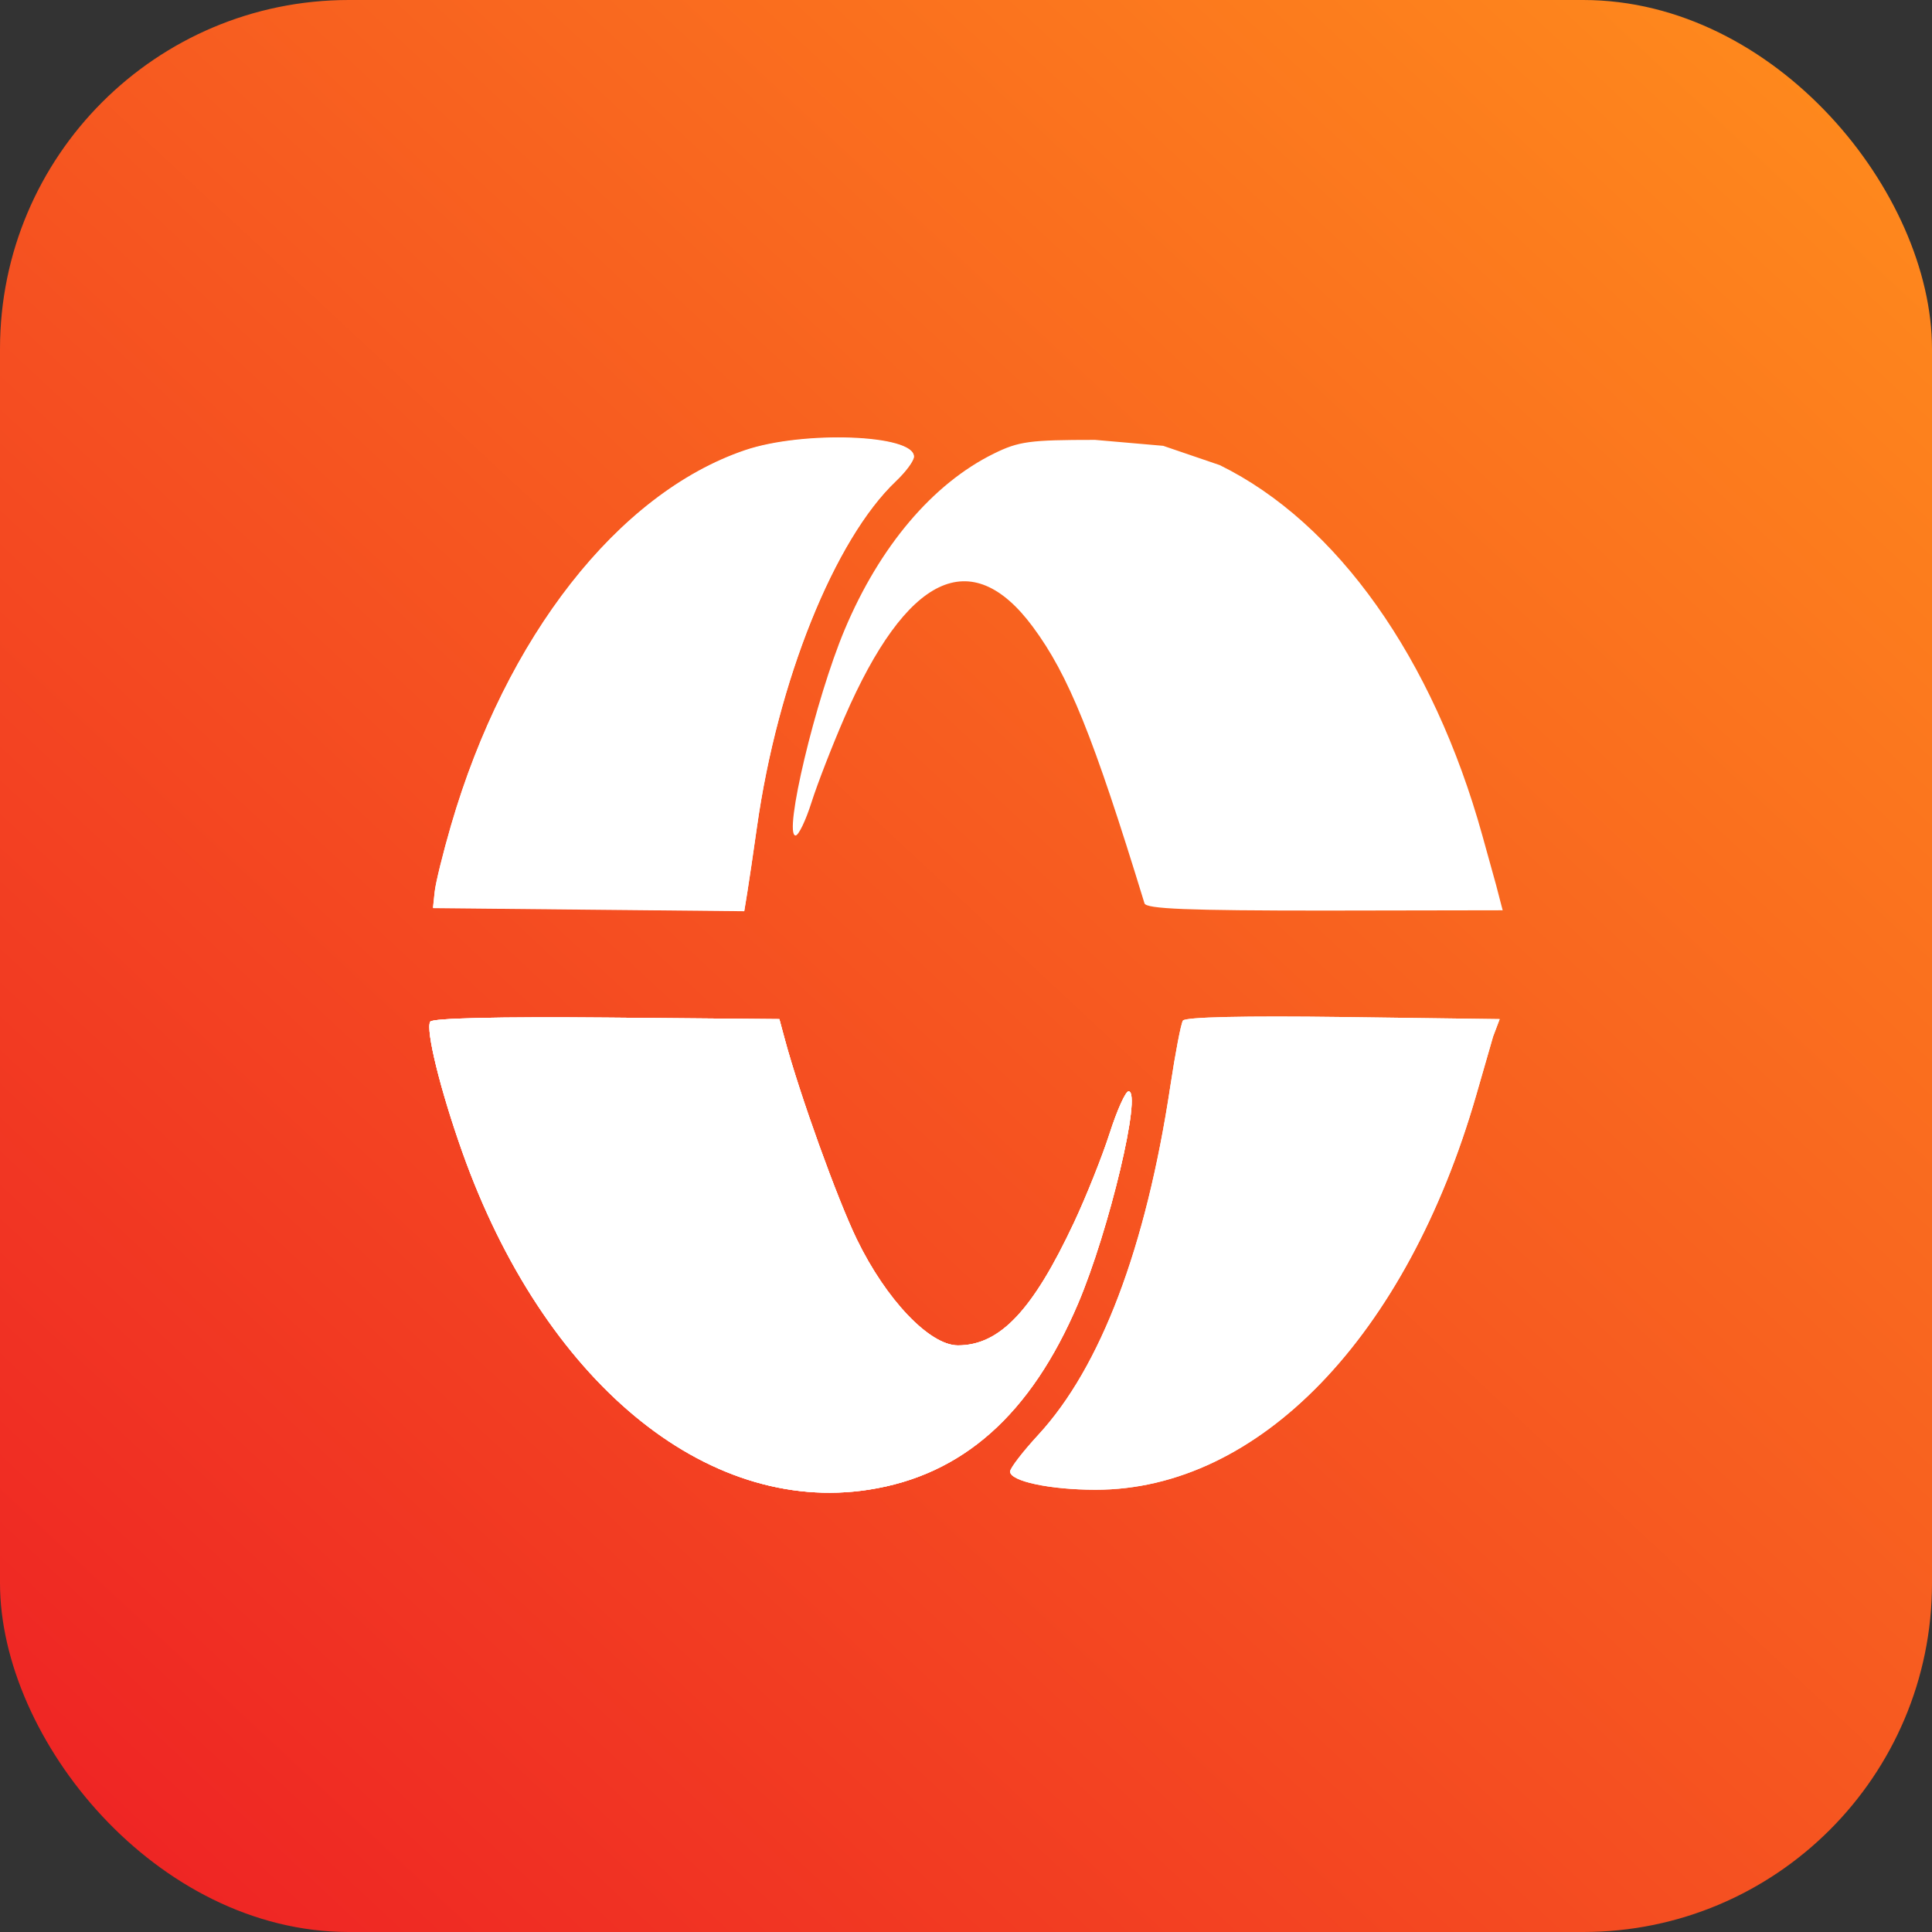
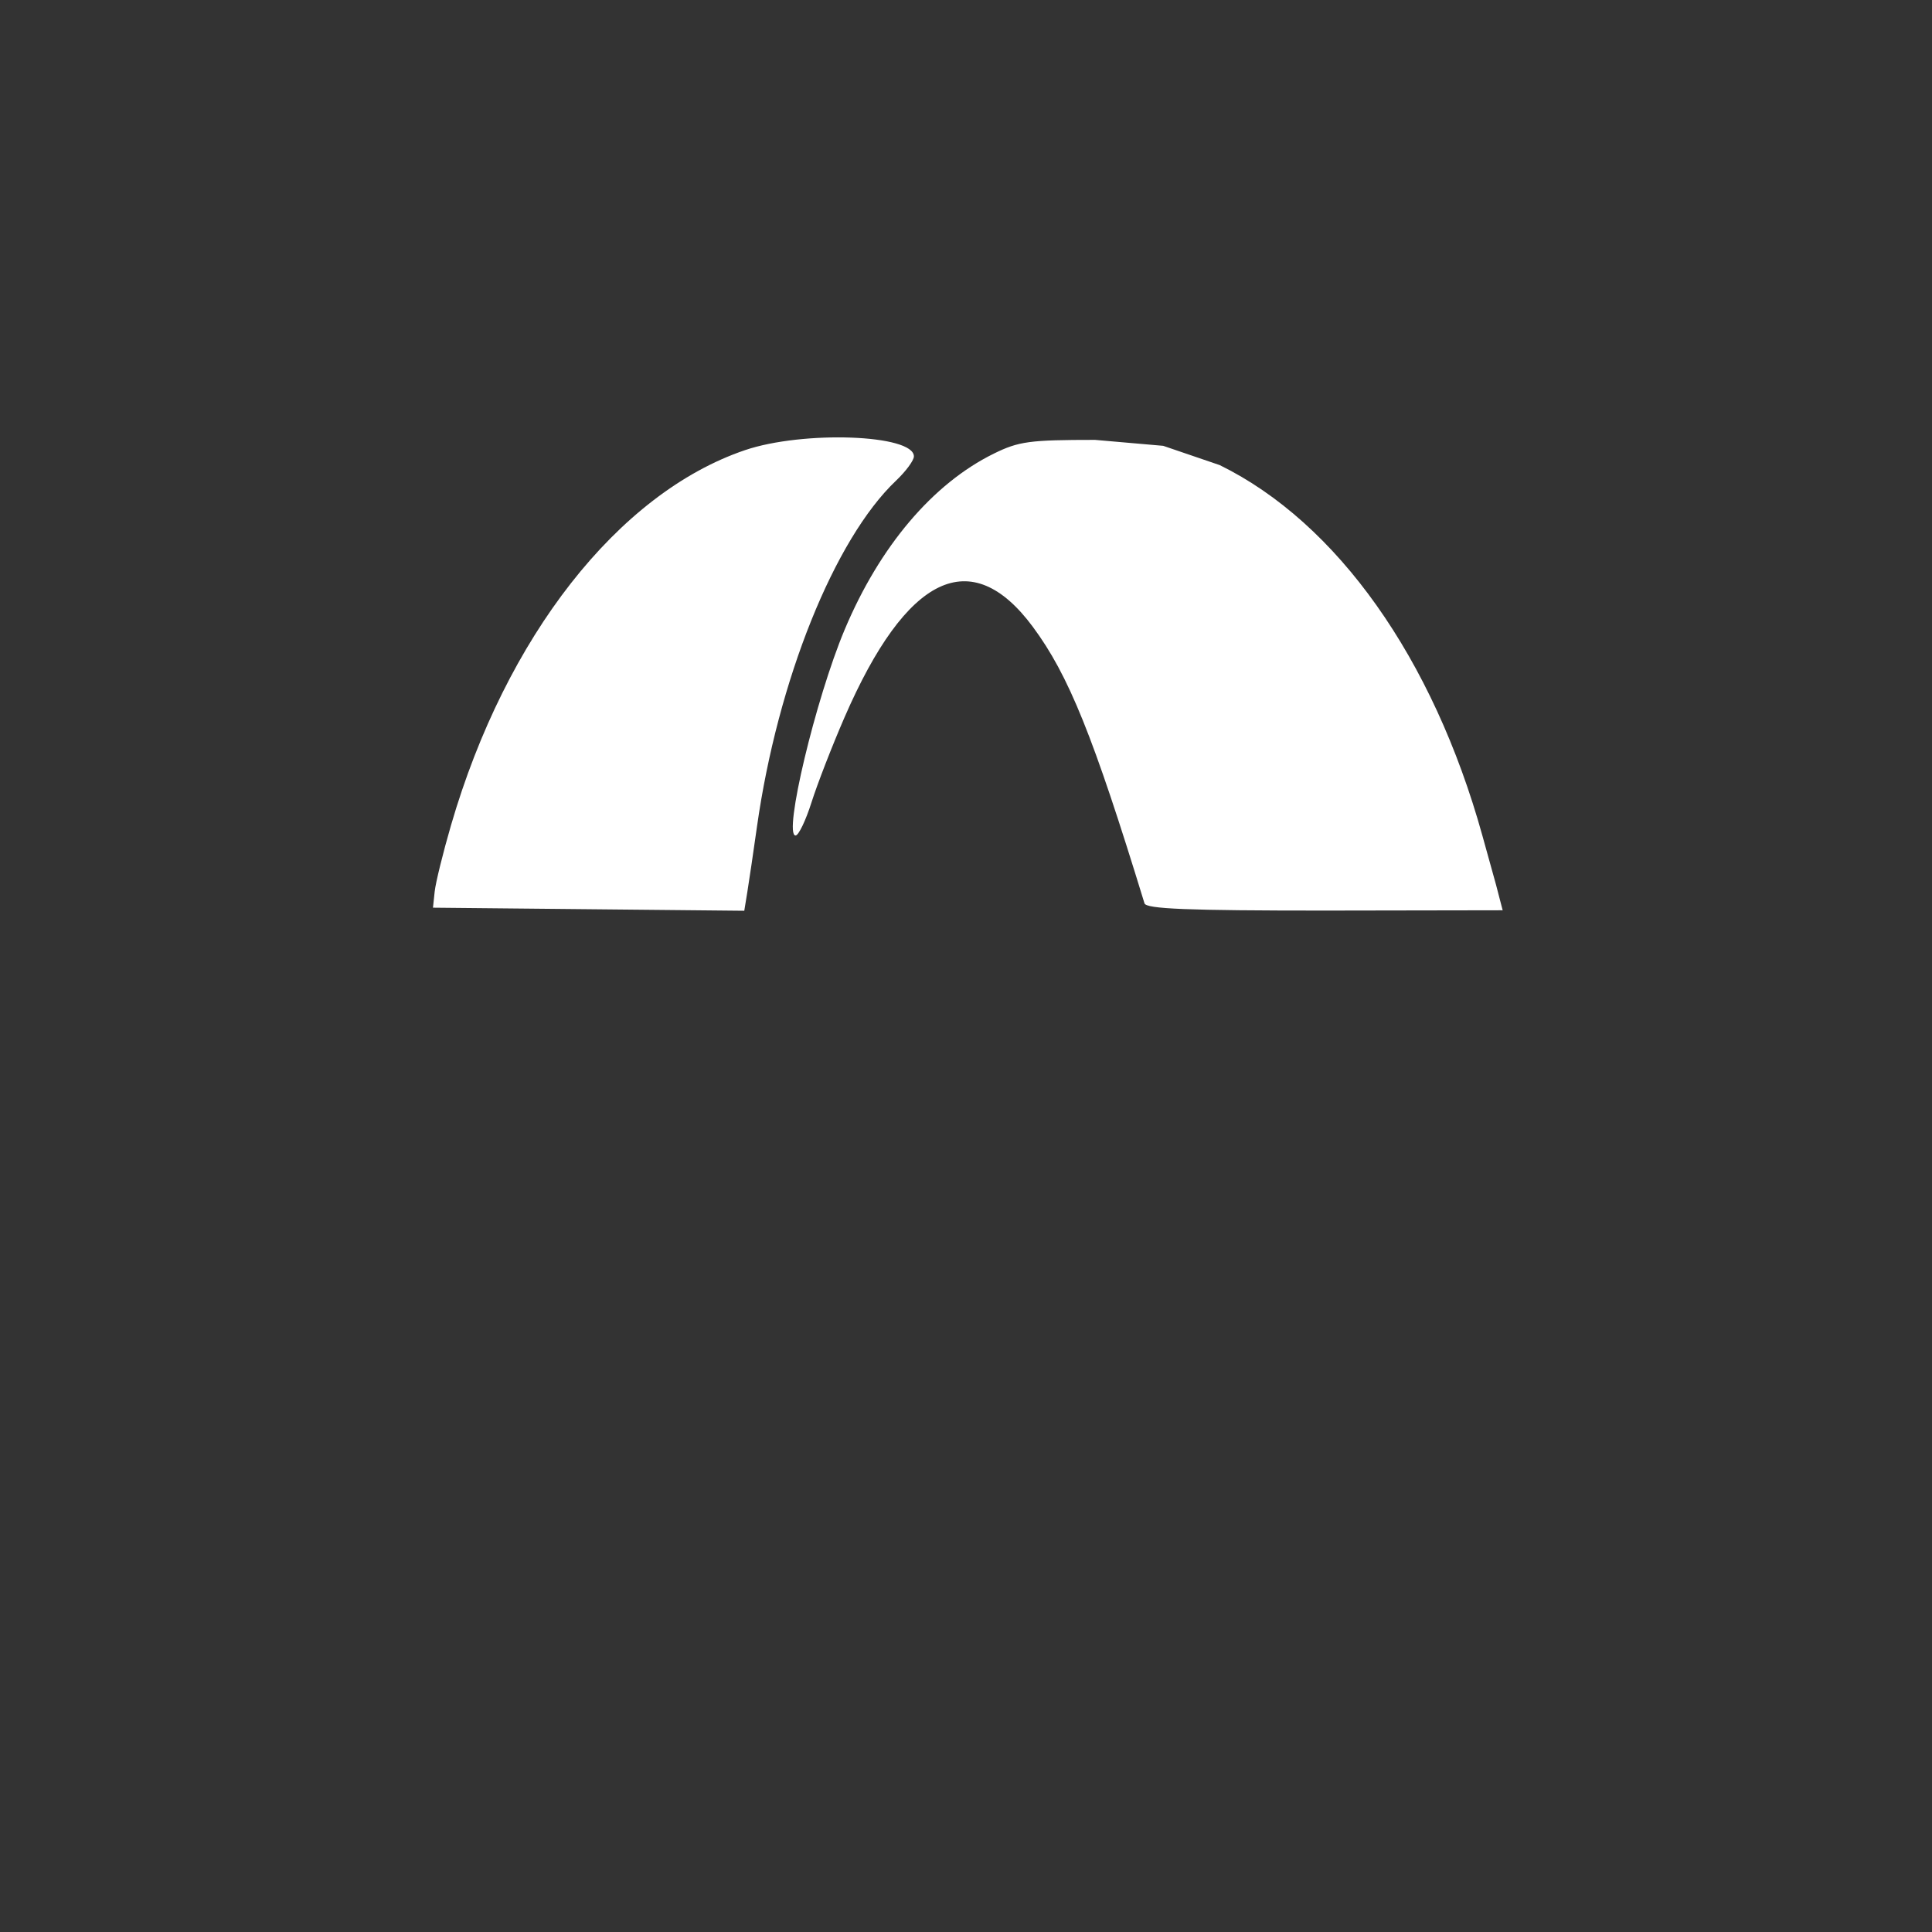
<svg xmlns="http://www.w3.org/2000/svg" width="720" height="720" viewBox="0 0 720 720" fill="none">
  <rect x="0" y="0" width="720" height="720" fill="#333333" stroke="none" />
-   <rect width="720" height="720" rx="130" fill="url(#paint0_linear_304_950)" />
  <path fill-rule="evenodd" clip-rule="evenodd" d="M559.999 339.232L557.507 329.658L552.428 311.364C534.077 245.288 498.275 194.793 454.559 173.333L433.492 166.146L408.091 163.932C383.701 163.932 379.66 164.481 370.388 169.041C347.61 180.25 327.834 203.588 314.773 234.669C303.952 260.421 291.808 311.364 296.49 311.364C297.602 311.364 300.277 305.794 302.434 298.988C304.591 292.18 310.122 277.937 314.728 267.334C337.808 214.19 361.933 202.591 384.908 233.599C398.26 251.62 407.404 274.267 426.519 336.653C427.156 338.728 442.498 339.344 493.672 339.344L559.999 339.232C559.401 339.232 559.999 339.344 559.999 339.232ZM277.581 167.774C230.394 183.834 188.52 237.273 168.088 307.509C165.088 317.819 162.346 328.957 161.994 332.26L161.355 338.267L219.364 338.84L277.37 339.412L278.515 332.383C279.145 328.518 280.755 317.605 282.093 308.135C289.797 253.605 310.969 200.902 333.919 179.133C337.584 175.657 340.582 171.585 340.582 170.087C340.582 161.898 299.297 160.383 277.581 167.774Z" fill="white" />
-   <path fill-rule="evenodd" clip-rule="evenodd" d="M160.342 380.741C158.535 383.64 164.081 406.189 172.284 429.294C202.516 514.452 262.843 564.589 323.741 555.171C358.734 549.758 384.152 527.161 401.751 485.822C413.345 458.583 425.693 406.695 420.579 406.695C419.465 406.695 416.304 413.718 413.552 422.299C410.801 430.883 404.842 445.819 400.308 455.494C384.897 488.39 372.644 501.37 356.994 501.387C346.451 501.4 330.193 484.339 319.294 461.828C311.992 446.745 298.082 408.094 292.481 387.324L290.45 379.791L226.048 379.221C186.09 378.868 161.153 379.445 160.342 380.741ZM440.831 380.353C440.105 381.515 437.996 392.52 436.143 404.805C427.064 465.009 410.217 509.489 386.935 534.726C381.152 540.994 376.422 547.152 376.422 548.408C376.422 552.011 391.28 555.177 408.238 555.19C469.081 555.238 524.201 498.112 550.142 408.118L556.444 386.248L558.888 379.791L500.519 379.014C463.77 378.526 441.661 379.021 440.831 380.353Z" fill="white" />
-   <path fill-rule="evenodd" clip-rule="evenodd" d="M160.342 380.741C158.535 383.64 164.081 406.189 172.284 429.294C202.516 514.452 262.843 564.589 323.741 555.171C358.734 549.758 384.152 527.161 401.751 485.822C413.345 458.583 425.693 406.695 420.579 406.695C419.465 406.695 416.304 413.718 413.552 422.299C410.801 430.883 404.842 445.819 400.308 455.494C384.897 488.39 372.644 501.37 356.994 501.387C346.451 501.4 330.193 484.339 319.294 461.828C311.992 446.745 298.082 408.094 292.481 387.324L290.45 379.791L226.048 379.221C186.09 378.868 161.153 379.445 160.342 380.741ZM440.831 380.353C440.105 381.515 437.996 392.52 436.143 404.805C427.064 465.009 410.217 509.489 386.935 534.726C381.152 540.994 376.422 547.152 376.422 548.408C376.422 552.011 391.28 555.177 408.238 555.19C469.081 555.238 524.201 498.112 550.142 408.118L556.444 386.248L558.888 379.791L500.519 379.014C463.77 378.526 441.661 379.021 440.831 380.353Z" fill="white" />
-   <path fill-rule="evenodd" clip-rule="evenodd" d="M160.342 380.742C158.535 383.641 164.081 406.191 172.284 429.296C202.516 514.453 262.843 564.591 323.741 555.173C358.734 549.76 384.152 527.163 401.751 485.823C413.345 458.584 425.693 406.697 420.579 406.697C419.465 406.697 416.304 413.719 413.552 422.301C410.801 430.884 404.842 445.821 400.308 455.495C384.897 488.391 372.644 501.372 356.994 501.389C346.451 501.402 330.193 484.34 319.294 461.83C311.992 446.746 298.082 408.096 292.481 387.326L290.45 379.793L226.048 379.223C186.09 378.87 161.153 379.446 160.342 380.742ZM459.897 264.413C459.172 265.575 477.803 285.876 475.95 298.161C466.872 358.365 481.822 244.621 458.54 269.859C482.489 239.378 452.757 276.127 458.54 269.859C441.582 269.846 465.071 213.252 458.54 269.859C446.565 306.868 519.383 269.906 458.54 269.859L458.291 294.893L474.868 289.452L454.458 258.97C417.709 258.481 460.727 263.081 459.897 264.413Z" fill="white" />
-   <path fill-rule="evenodd" clip-rule="evenodd" d="M276.745 256.766L276.643 254.627L276.434 250.54C275.679 235.778 274.205 224.496 272.406 219.702L271.539 218.096L270.494 217.602C269.491 217.602 269.324 217.724 268.943 218.743C268.005 221.247 267.192 226.461 266.654 233.405C266.209 239.158 265.709 250.54 265.902 250.54C265.948 250.54 266.058 249.295 266.146 247.775C266.235 246.254 266.463 243.072 266.652 240.703C267.602 228.83 268.595 226.239 269.54 233.166C270.09 237.192 270.466 242.252 271.253 256.19C271.279 256.653 271.91 256.791 274.016 256.791L276.745 256.766C276.721 256.766 276.745 256.791 276.745 256.766ZM276.745 256.766L276.643 254.627L276.434 250.54C275.679 235.778 274.205 224.496 272.406 219.702L271.539 218.096L270.494 217.602C269.491 217.602 269.324 217.724 268.943 218.743C268.005 221.247 267.192 226.461 266.654 233.405C266.209 239.158 265.709 250.54 265.902 250.54C265.948 250.54 266.058 249.295 266.146 247.775C266.235 246.254 266.463 243.072 266.652 240.703" fill="white" />
-   <path d="M168.087 307.685C188.519 237.449 230.393 184.01 277.58 167.949C299.296 160.558 340.581 162.074 340.581 170.263C340.581 171.761 337.583 175.833 333.918 179.309C310.969 201.077 289.796 253.781 282.093 308.311C280.754 317.781 279.145 328.693 278.515 332.559L277.37 339.588L219.363 339.016L161.355 338.443L161.993 332.436C162.345 329.132 165.087 317.994 168.087 307.685Z" fill="white" />
+   <path fill-rule="evenodd" clip-rule="evenodd" d="M276.745 256.766L276.643 254.627L276.434 250.54C275.679 235.778 274.205 224.496 272.406 219.702L270.494 217.602C269.491 217.602 269.324 217.724 268.943 218.743C268.005 221.247 267.192 226.461 266.654 233.405C266.209 239.158 265.709 250.54 265.902 250.54C265.948 250.54 266.058 249.295 266.146 247.775C266.235 246.254 266.463 243.072 266.652 240.703C267.602 228.83 268.595 226.239 269.54 233.166C270.09 237.192 270.466 242.252 271.253 256.19C271.279 256.653 271.91 256.791 274.016 256.791L276.745 256.766C276.721 256.766 276.745 256.791 276.745 256.766ZM276.745 256.766L276.643 254.627L276.434 250.54C275.679 235.778 274.205 224.496 272.406 219.702L271.539 218.096L270.494 217.602C269.491 217.602 269.324 217.724 268.943 218.743C268.005 221.247 267.192 226.461 266.654 233.405C266.209 239.158 265.709 250.54 265.902 250.54C265.948 250.54 266.058 249.295 266.146 247.775C266.235 246.254 266.463 243.072 266.652 240.703" fill="white" />
  <defs>
    <linearGradient id="paint0_linear_304_950" x1="49.5" y1="720" x2="720" y2="9.99123e-06" gradientUnits="userSpaceOnUse">
      <stop stop-color="#EE2324" />
      <stop offset="1" stop-color="#FF8E1C" />
    </linearGradient>
  </defs>
</svg>